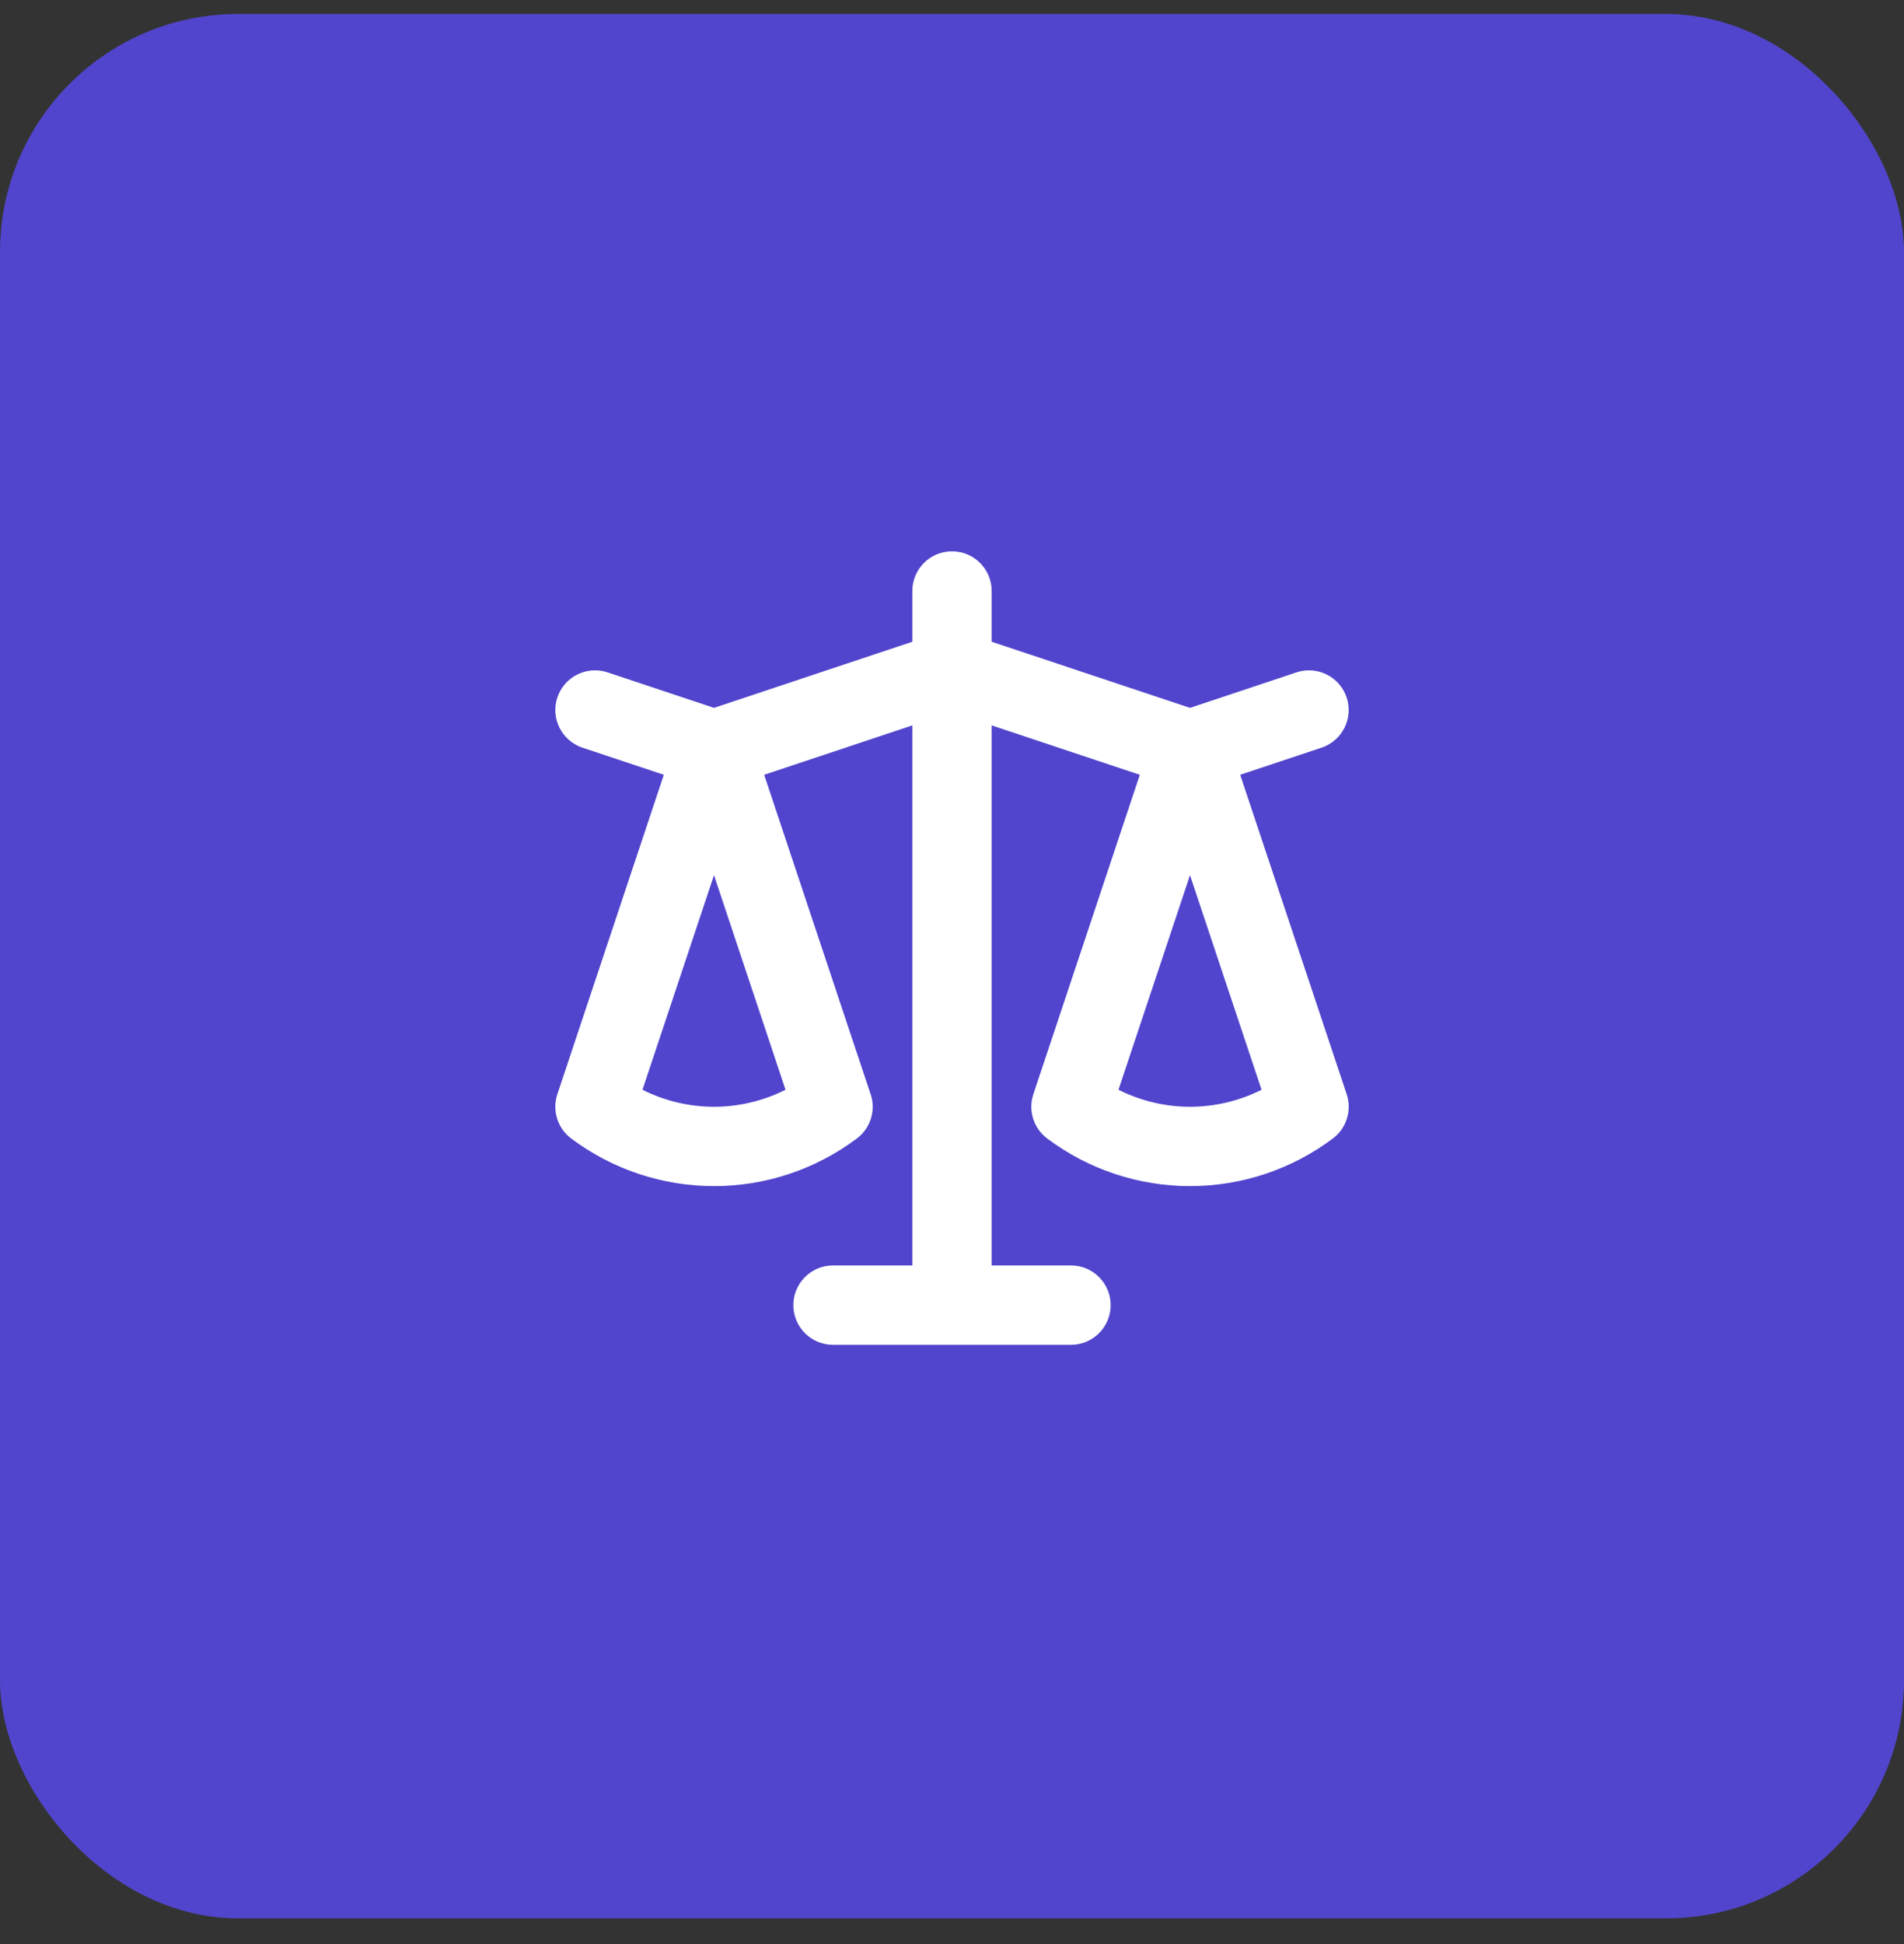
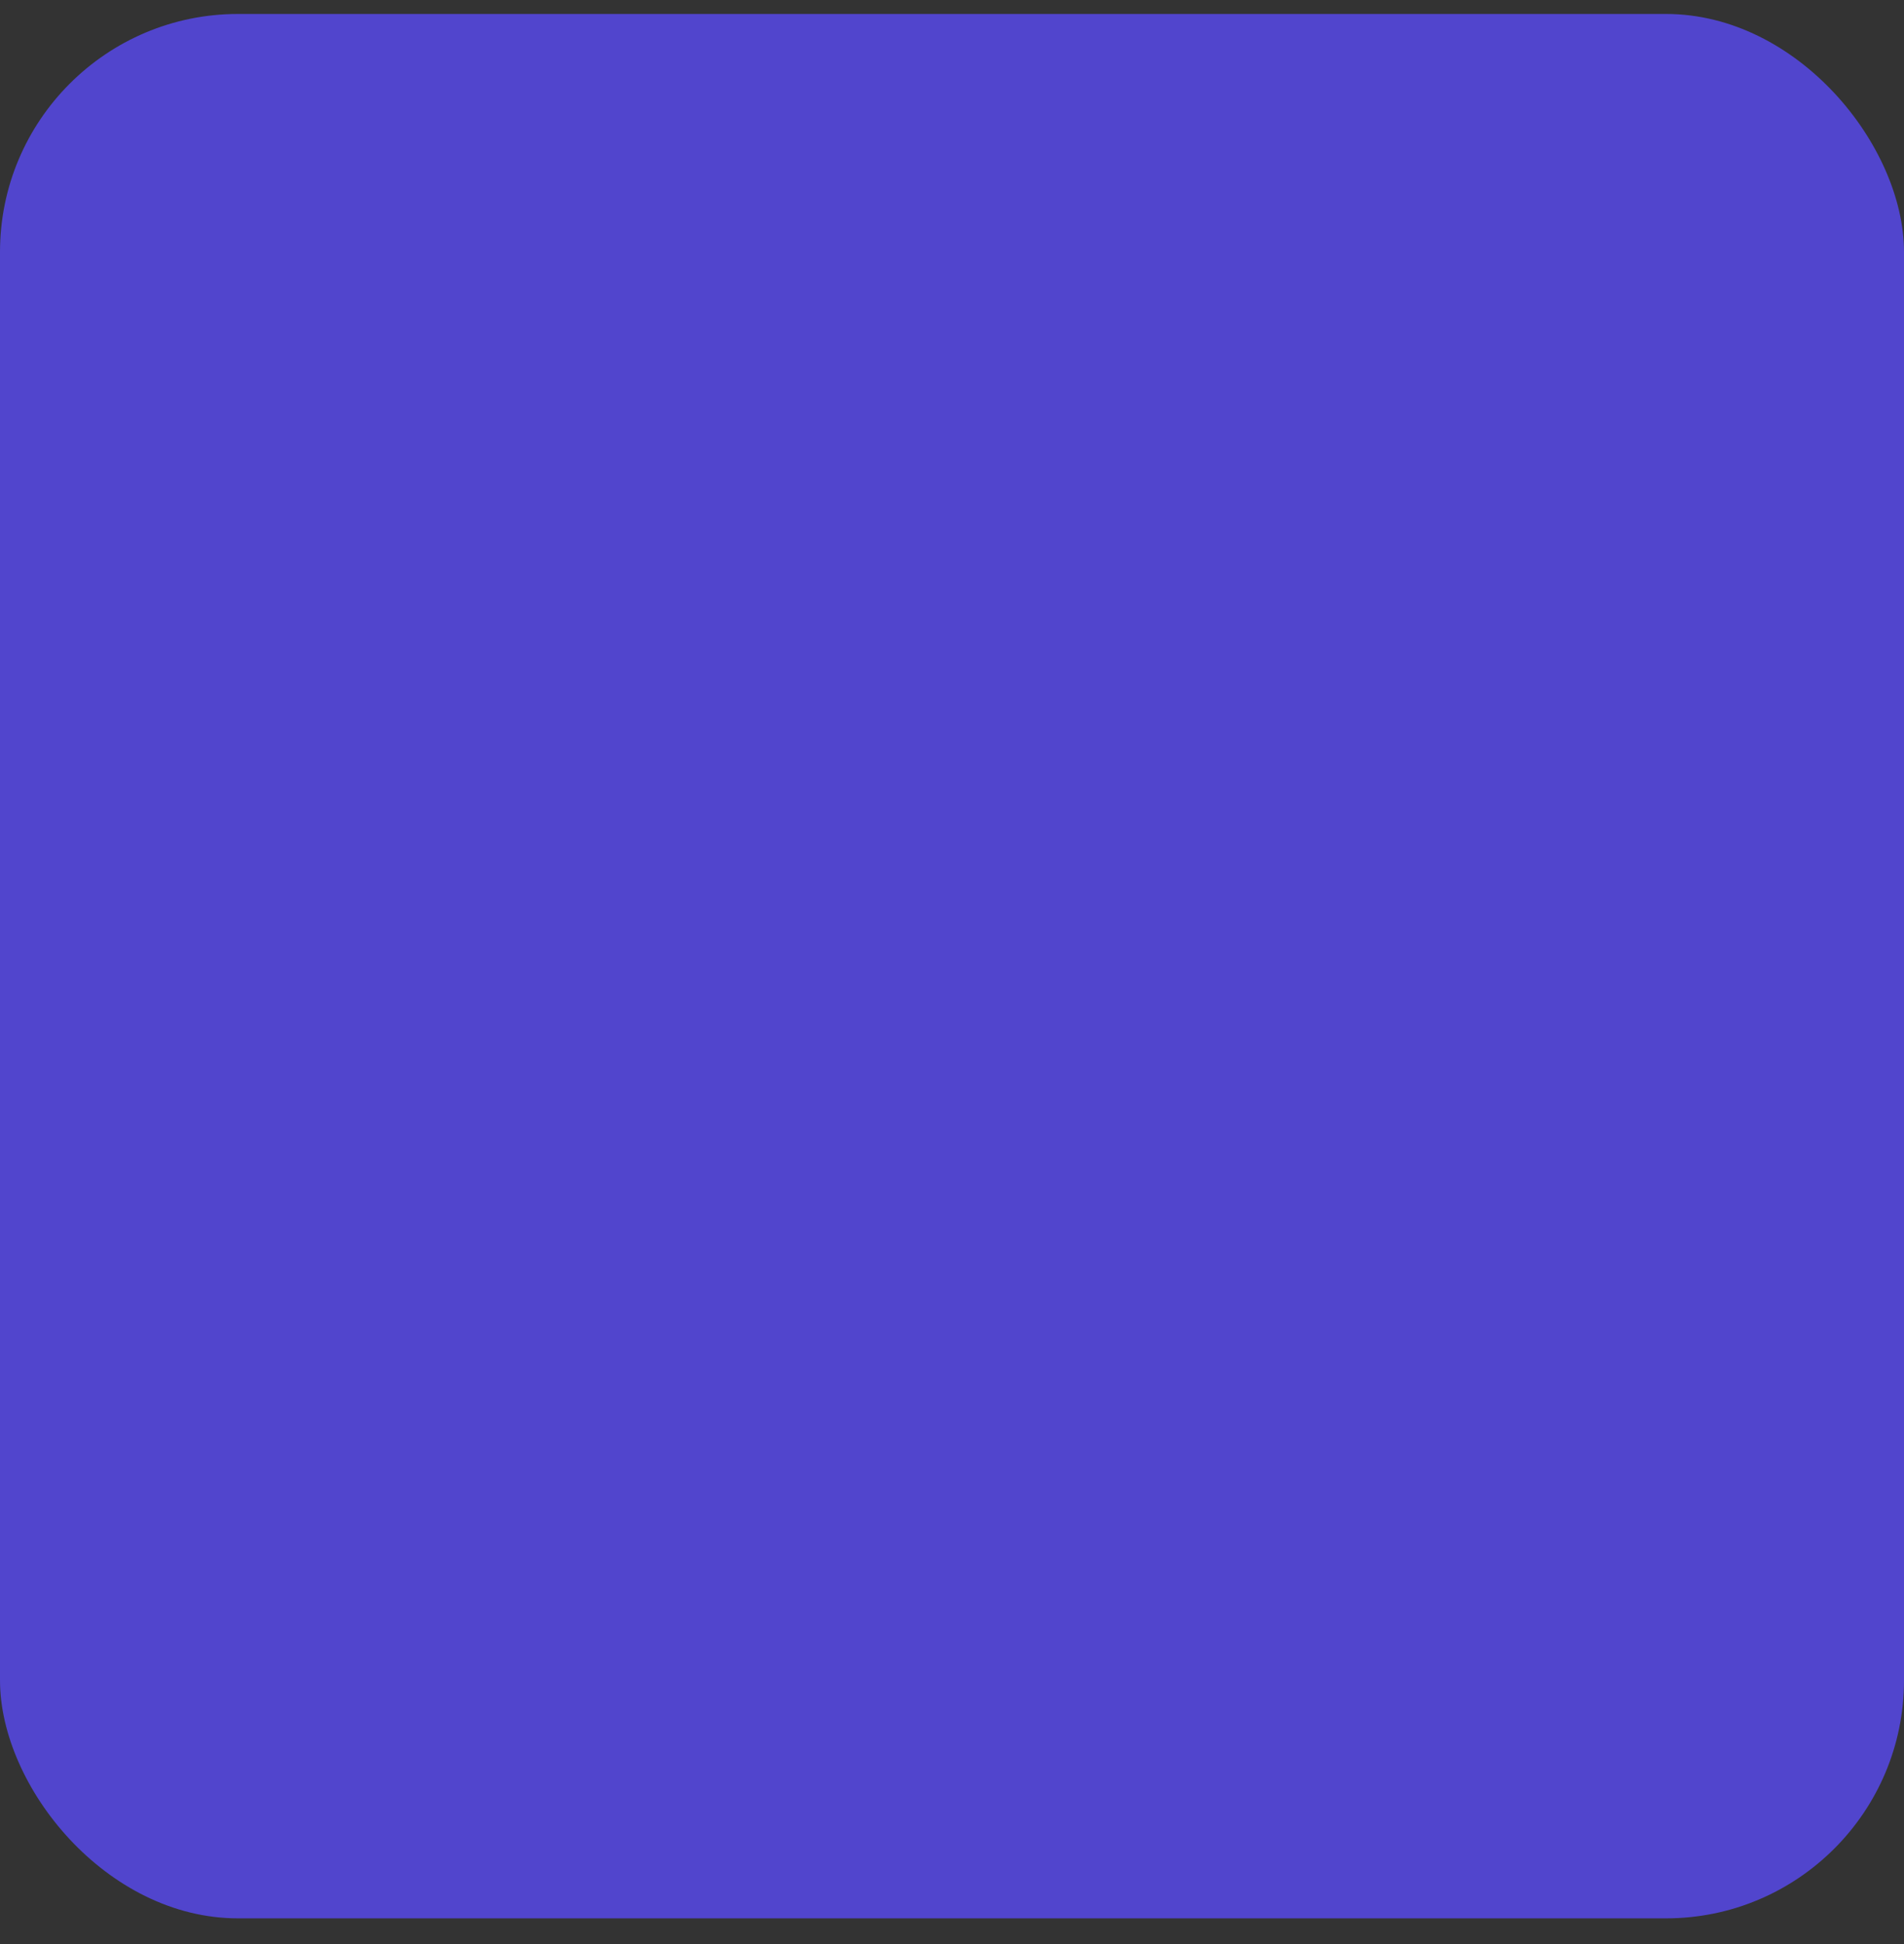
<svg xmlns="http://www.w3.org/2000/svg" width="48" height="49" viewBox="0 0 48 49" fill="none">
  <rect x="0" y="0" width="48" height="49" fill="#333333" stroke="none" />
  <rect y="0.352" width="48" height="48" rx="6" fill="#5145CD" />
-   <path fill-rule="evenodd" clip-rule="evenodd" d="M24 13.896C24.552 13.896 25 14.344 25 14.896V16.175L30 17.842L32.684 16.947C33.208 16.773 33.774 17.056 33.949 17.58C34.123 18.104 33.84 18.67 33.316 18.845L31.265 19.528L33.95 27.58C34.086 27.988 33.945 28.438 33.601 28.696C32.562 29.475 31.299 29.896 30 29.896C28.702 29.896 27.439 29.475 26.4 28.696C26.056 28.438 25.915 27.988 26.051 27.58L28.735 19.529L25 18.283V31.896H27C27.552 31.896 28 32.344 28 32.896C28 33.448 27.552 33.896 27 33.896H21C20.448 33.896 20 33.448 20 32.896C20 32.344 20.448 31.896 21 31.896H23V18.283L19.265 19.529L21.933 27.534C22.092 27.941 21.968 28.421 21.601 28.696C20.562 29.475 19.299 29.896 18 29.896C16.702 29.896 15.439 29.475 14.4 28.696C14.056 28.438 13.915 27.988 14.051 27.58L16.735 19.529L14.684 18.845C14.16 18.67 13.877 18.104 14.051 17.58C14.226 17.056 14.792 16.773 15.316 16.947L18 17.842L23 16.175V14.896C23 14.344 23.448 13.896 24 13.896ZM18 22.058L16.197 27.467C16.754 27.747 17.371 27.896 18 27.896C18.63 27.896 19.247 27.747 19.803 27.467L18 22.058ZM30 22.058L28.197 27.467C28.754 27.747 29.371 27.896 30 27.896C30.63 27.896 31.247 27.747 31.804 27.467L30 22.058Z" fill="white" />
</svg>